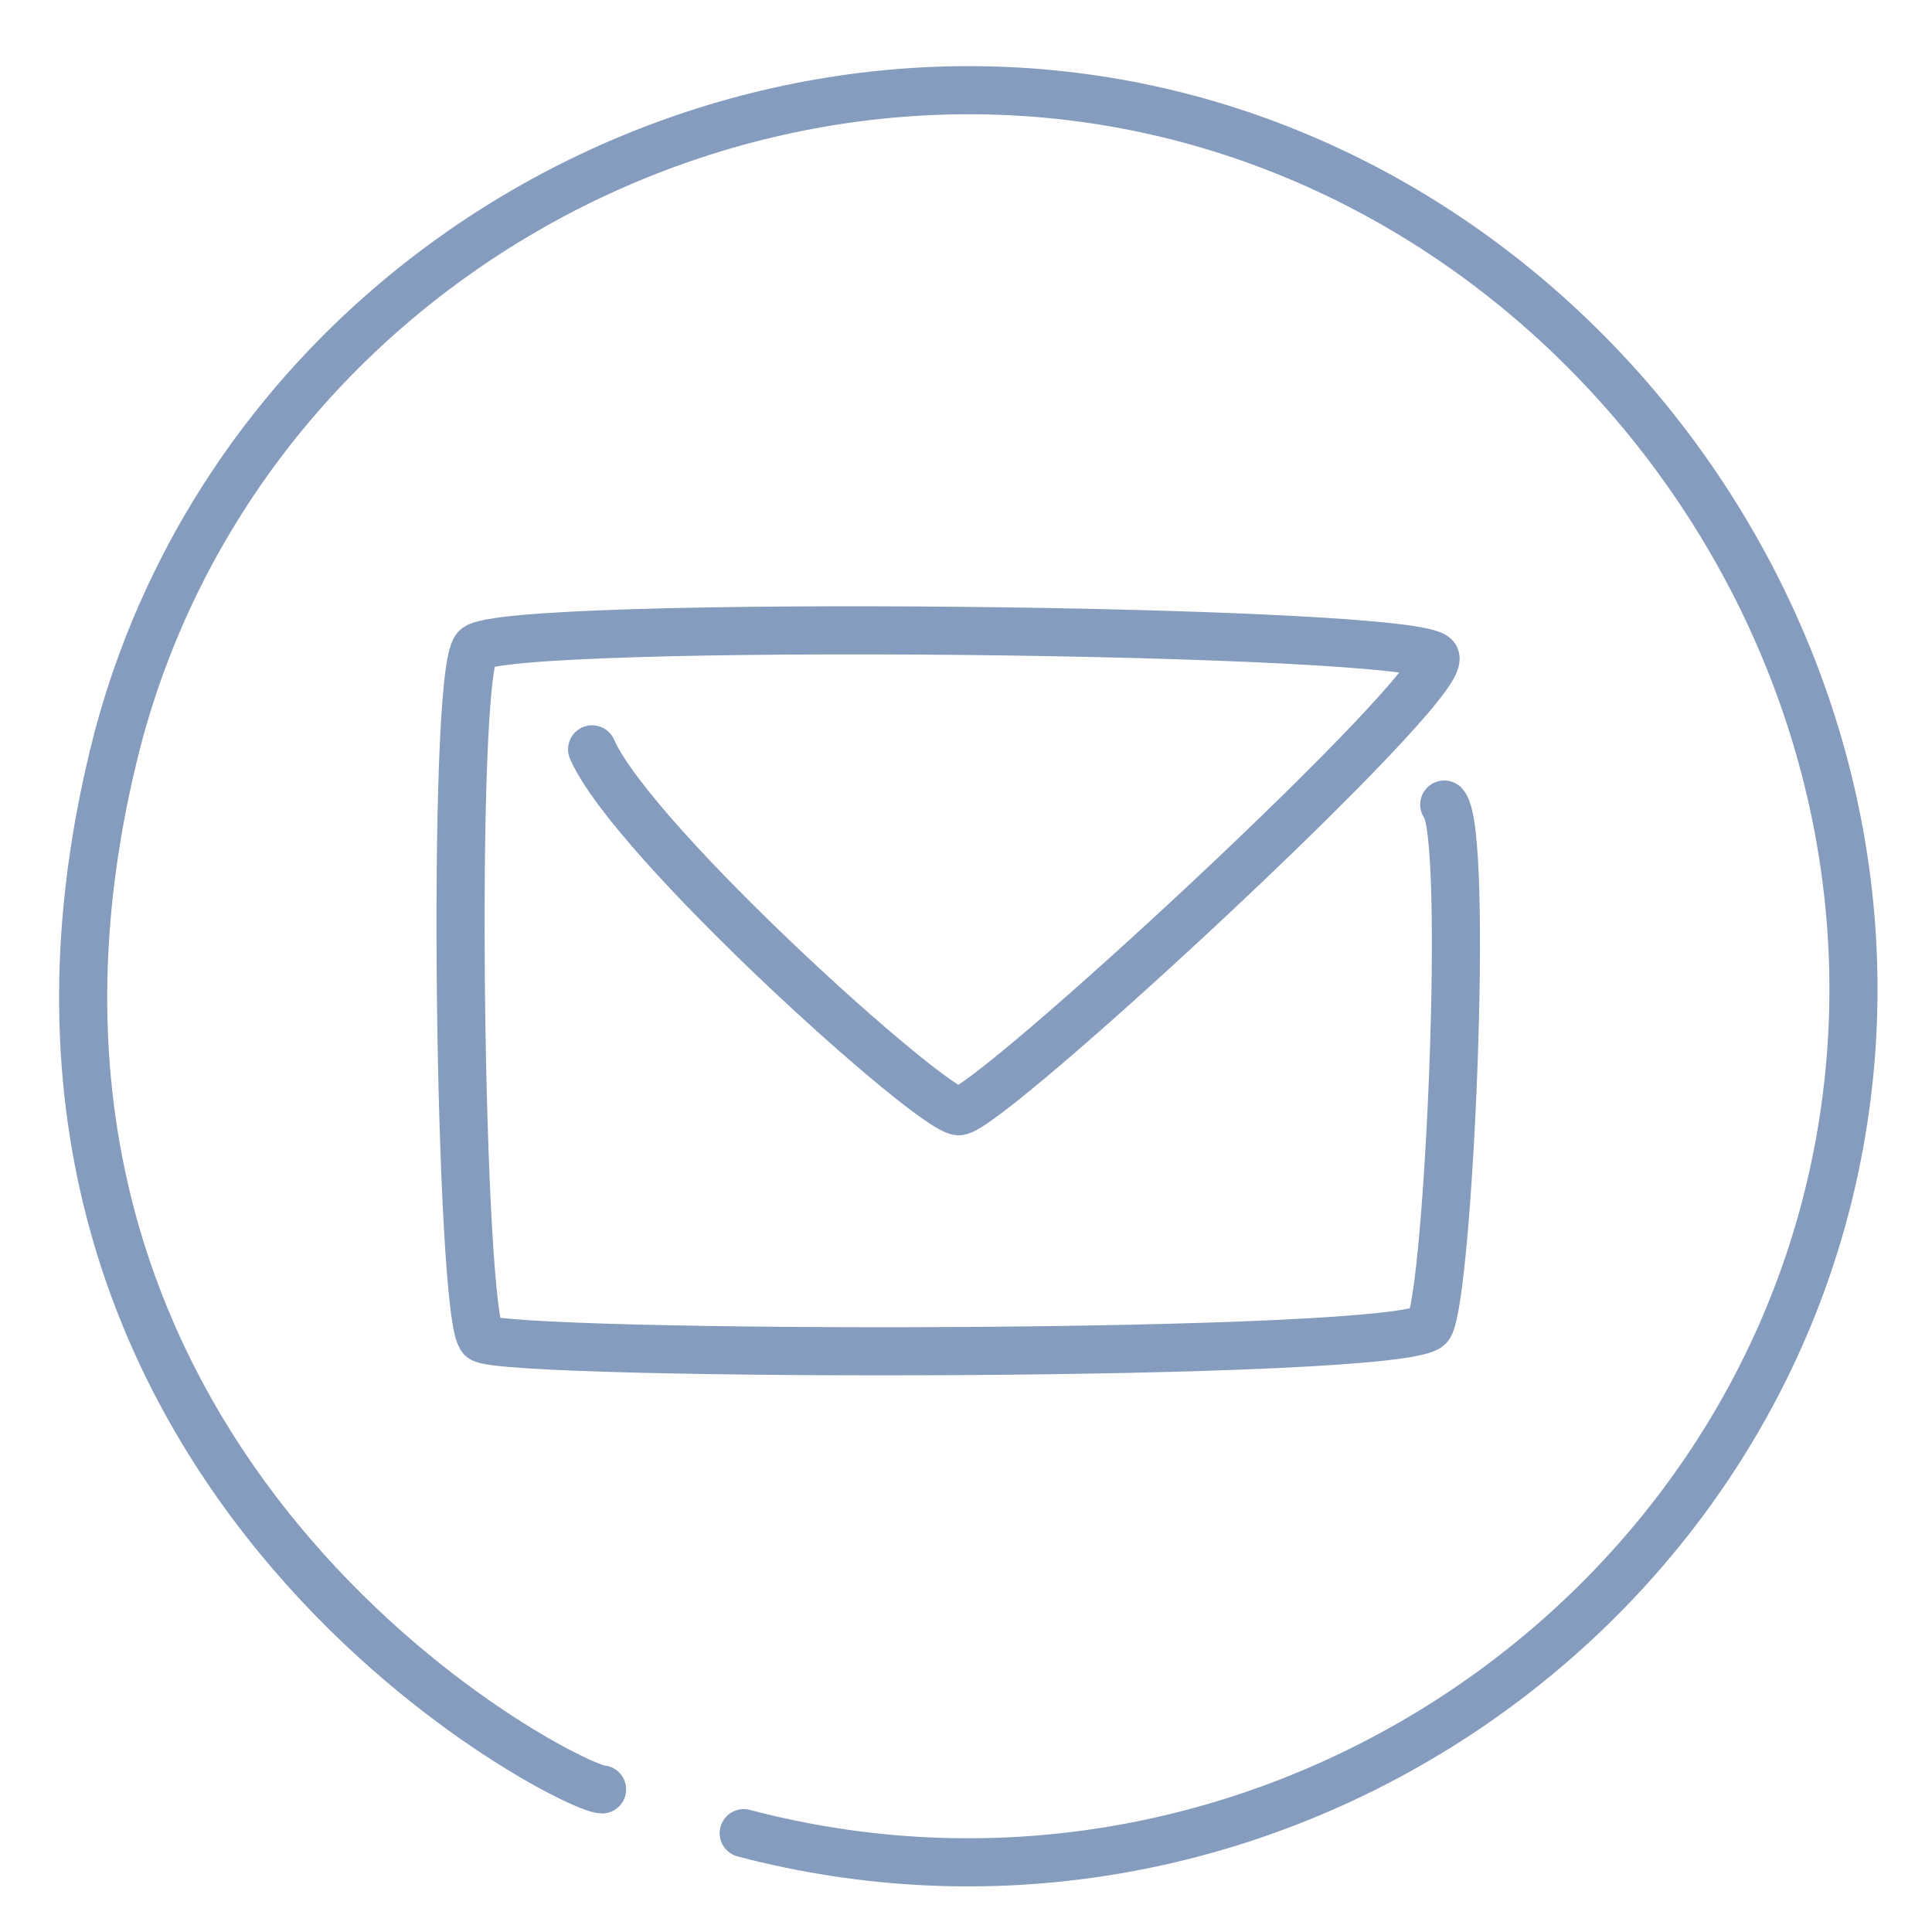
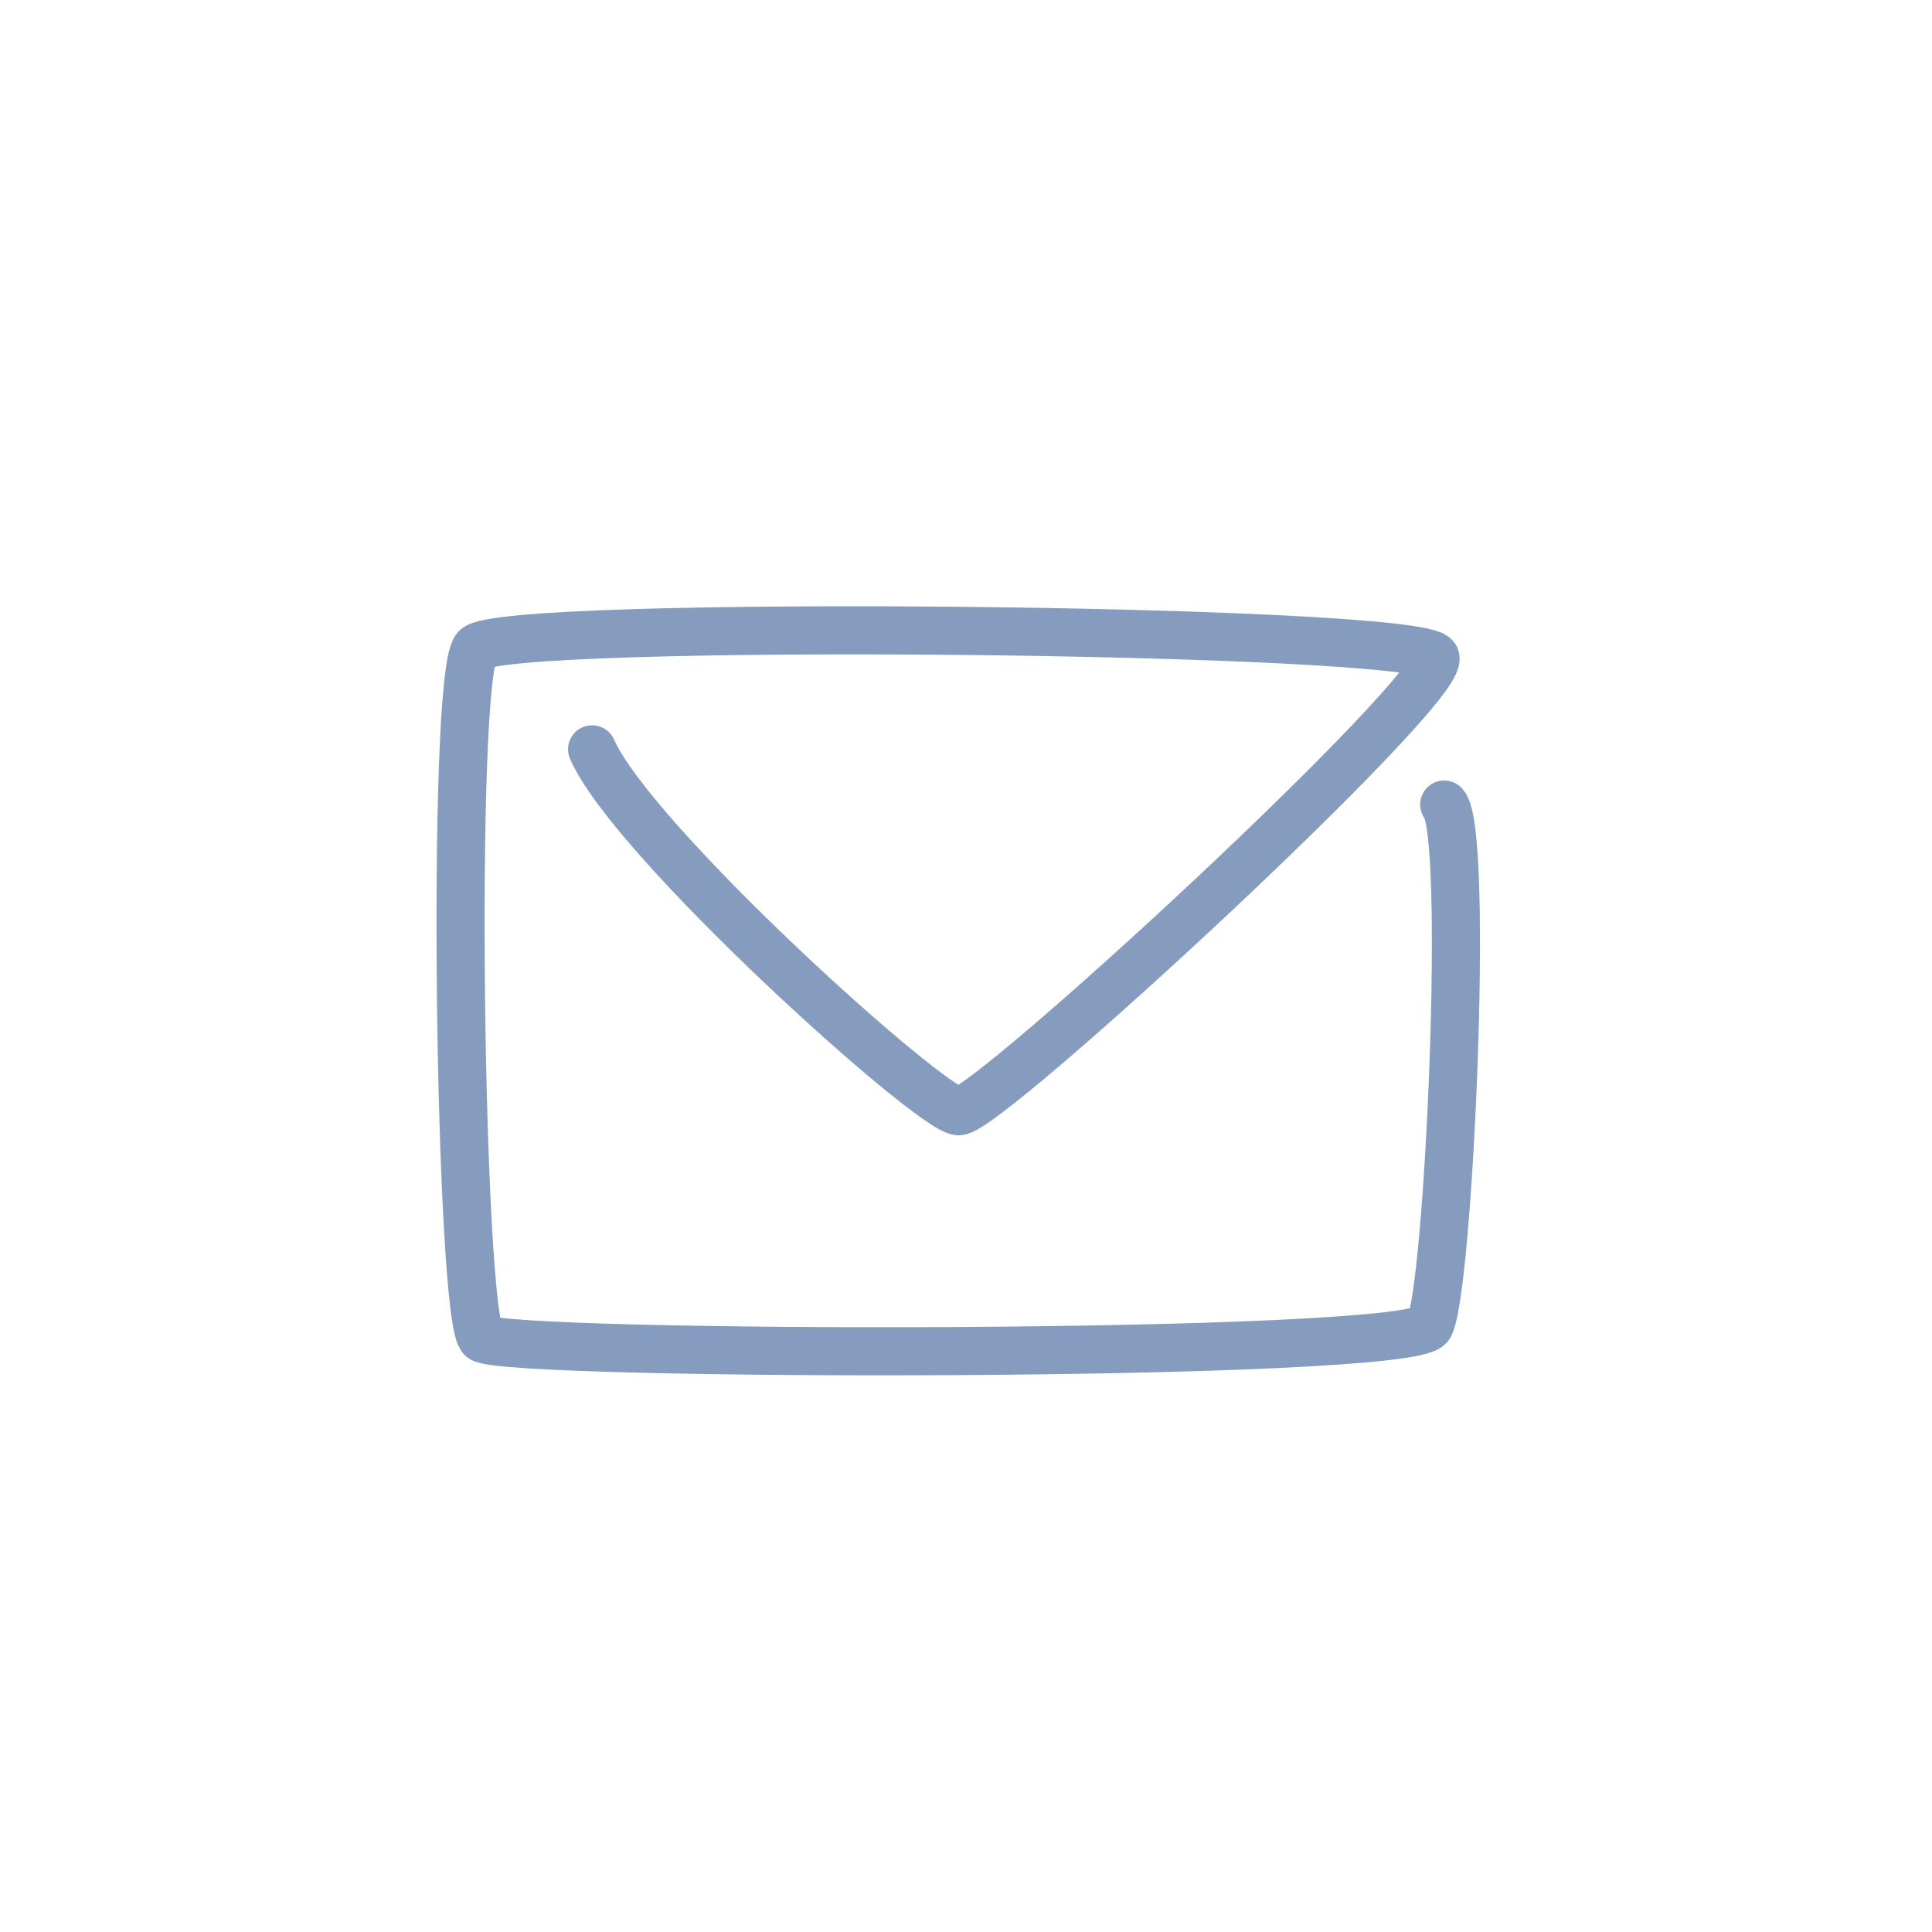
<svg xmlns="http://www.w3.org/2000/svg" xmlns:ns1="http://sodipodi.sourceforge.net/DTD/sodipodi-0.dtd" xmlns:ns2="http://www.inkscape.org/namespaces/inkscape" width="256" height="256" id="mail" version="1.1" ns1:docname="mail-col.svg" ns2:version="1.1 (c68e22c387, 2021-05-23)">
  <defs id="defs9" />
  <ns1:namedview id="namedview7" pagecolor="#ffffff" bordercolor="#666666" borderopacity="1.0" ns2:pageshadow="2" ns2:pageopacity="0.0" ns2:pagecheckerboard="0" showgrid="false" ns2:zoom="3.2890625" ns2:cx="67.952494" ns2:cy="128.15202" ns2:window-width="1920" ns2:window-height="1027" ns2:window-x="-8" ns2:window-y="-8" ns2:window-maximized="1" ns2:current-layer="mail" />
  <path fill="none" stroke="#000000" stroke-linecap="round" stroke-linejoin="round" stroke-miterlimit="10" stroke-width="6.375" d="m 78.456,99.291 c 5.33,12.192 44.81,47.752 48.561,47.956 3.751,0.204 64.946,-56.287 63.169,-60.148 -1.777,-3.861 -123.771,-5.081 -127.128,-1.219 -3.356,3.861 -2.172,89.002 0.789,91.441 2.962,2.439 122.982,2.642 125.548,-1.625 2.566,-4.267 5.33,-65.431 1.974,-69.088" id="path2" style="stroke:#859cbe;stroke-opacity:1" />
-   <path fill="none" stroke="#000000" stroke-linecap="round" stroke-linejoin="round" stroke-miterlimit="10" stroke-width="6.375" d="M 98.546,242.904 C 163.906,260.1 229.908,218.023 243.188,154.381 256.154,92.243 215.249,30.535 156.223,15.445 96.384,0.147 31.825,36.436 15.571,97.969 -9.28,194.299 75.522,237.115 79.777,237.107" id="path4" style="stroke:#859cbe;stroke-opacity:1" />
</svg>